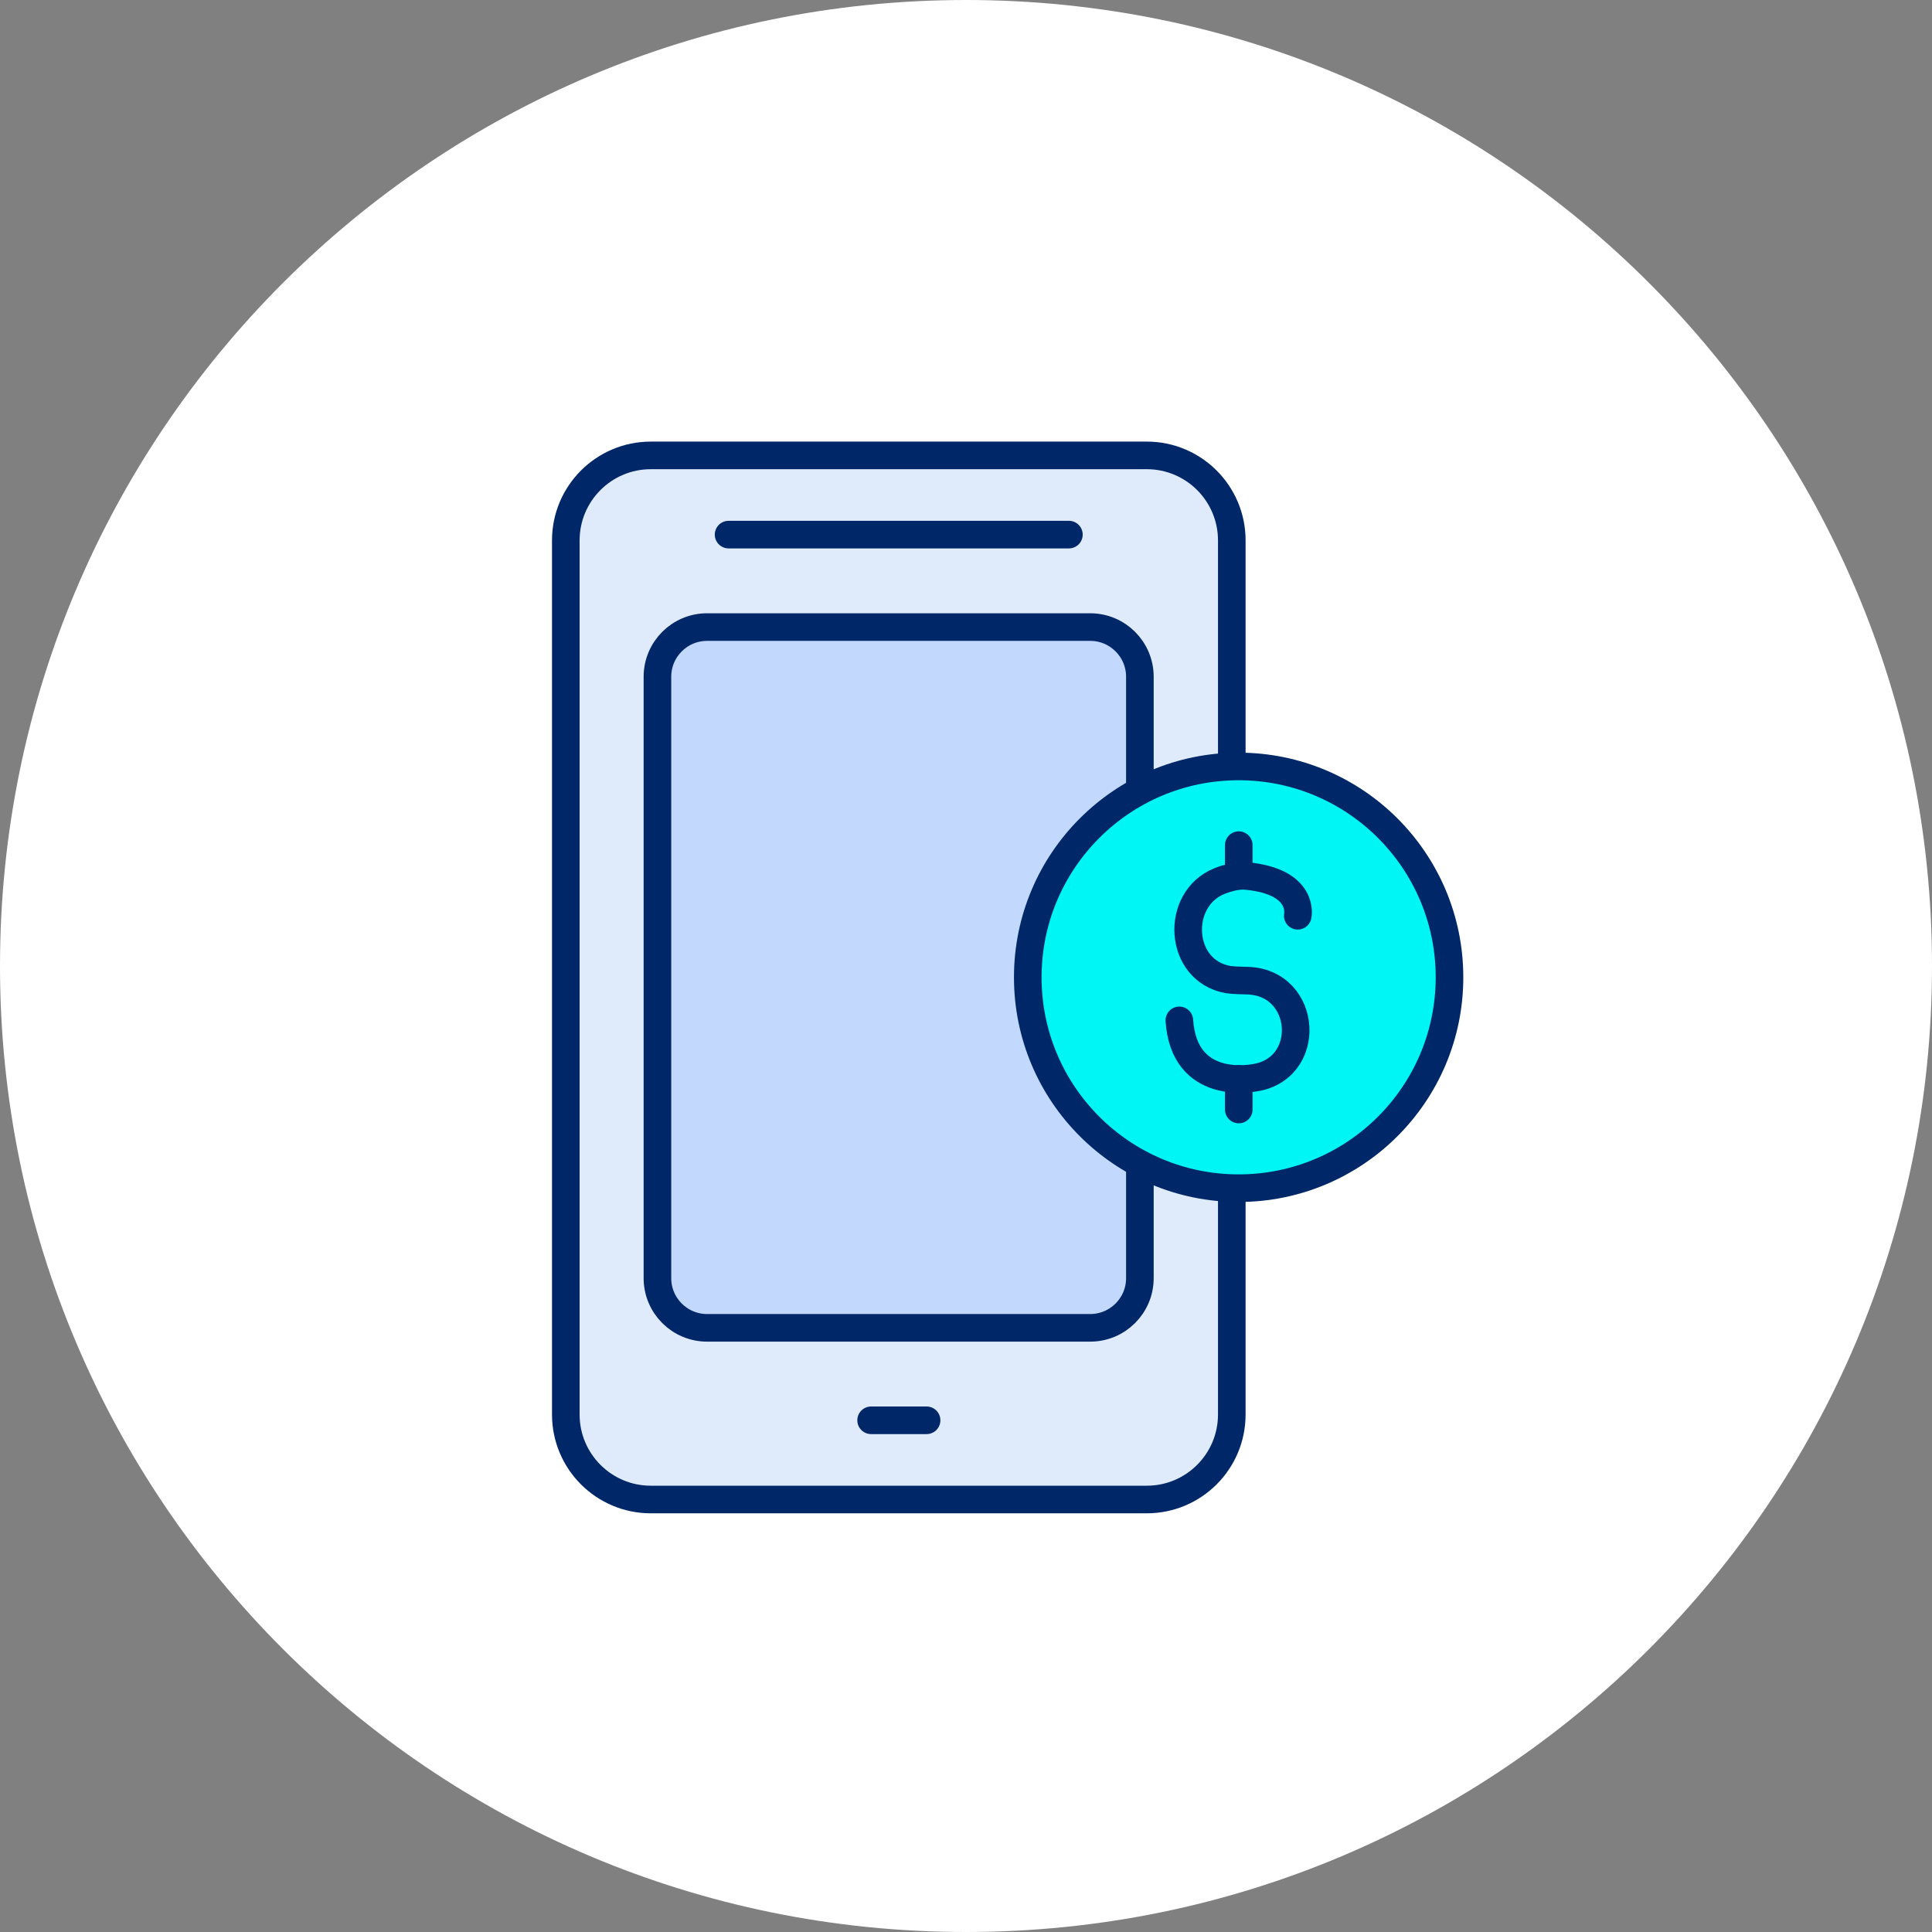
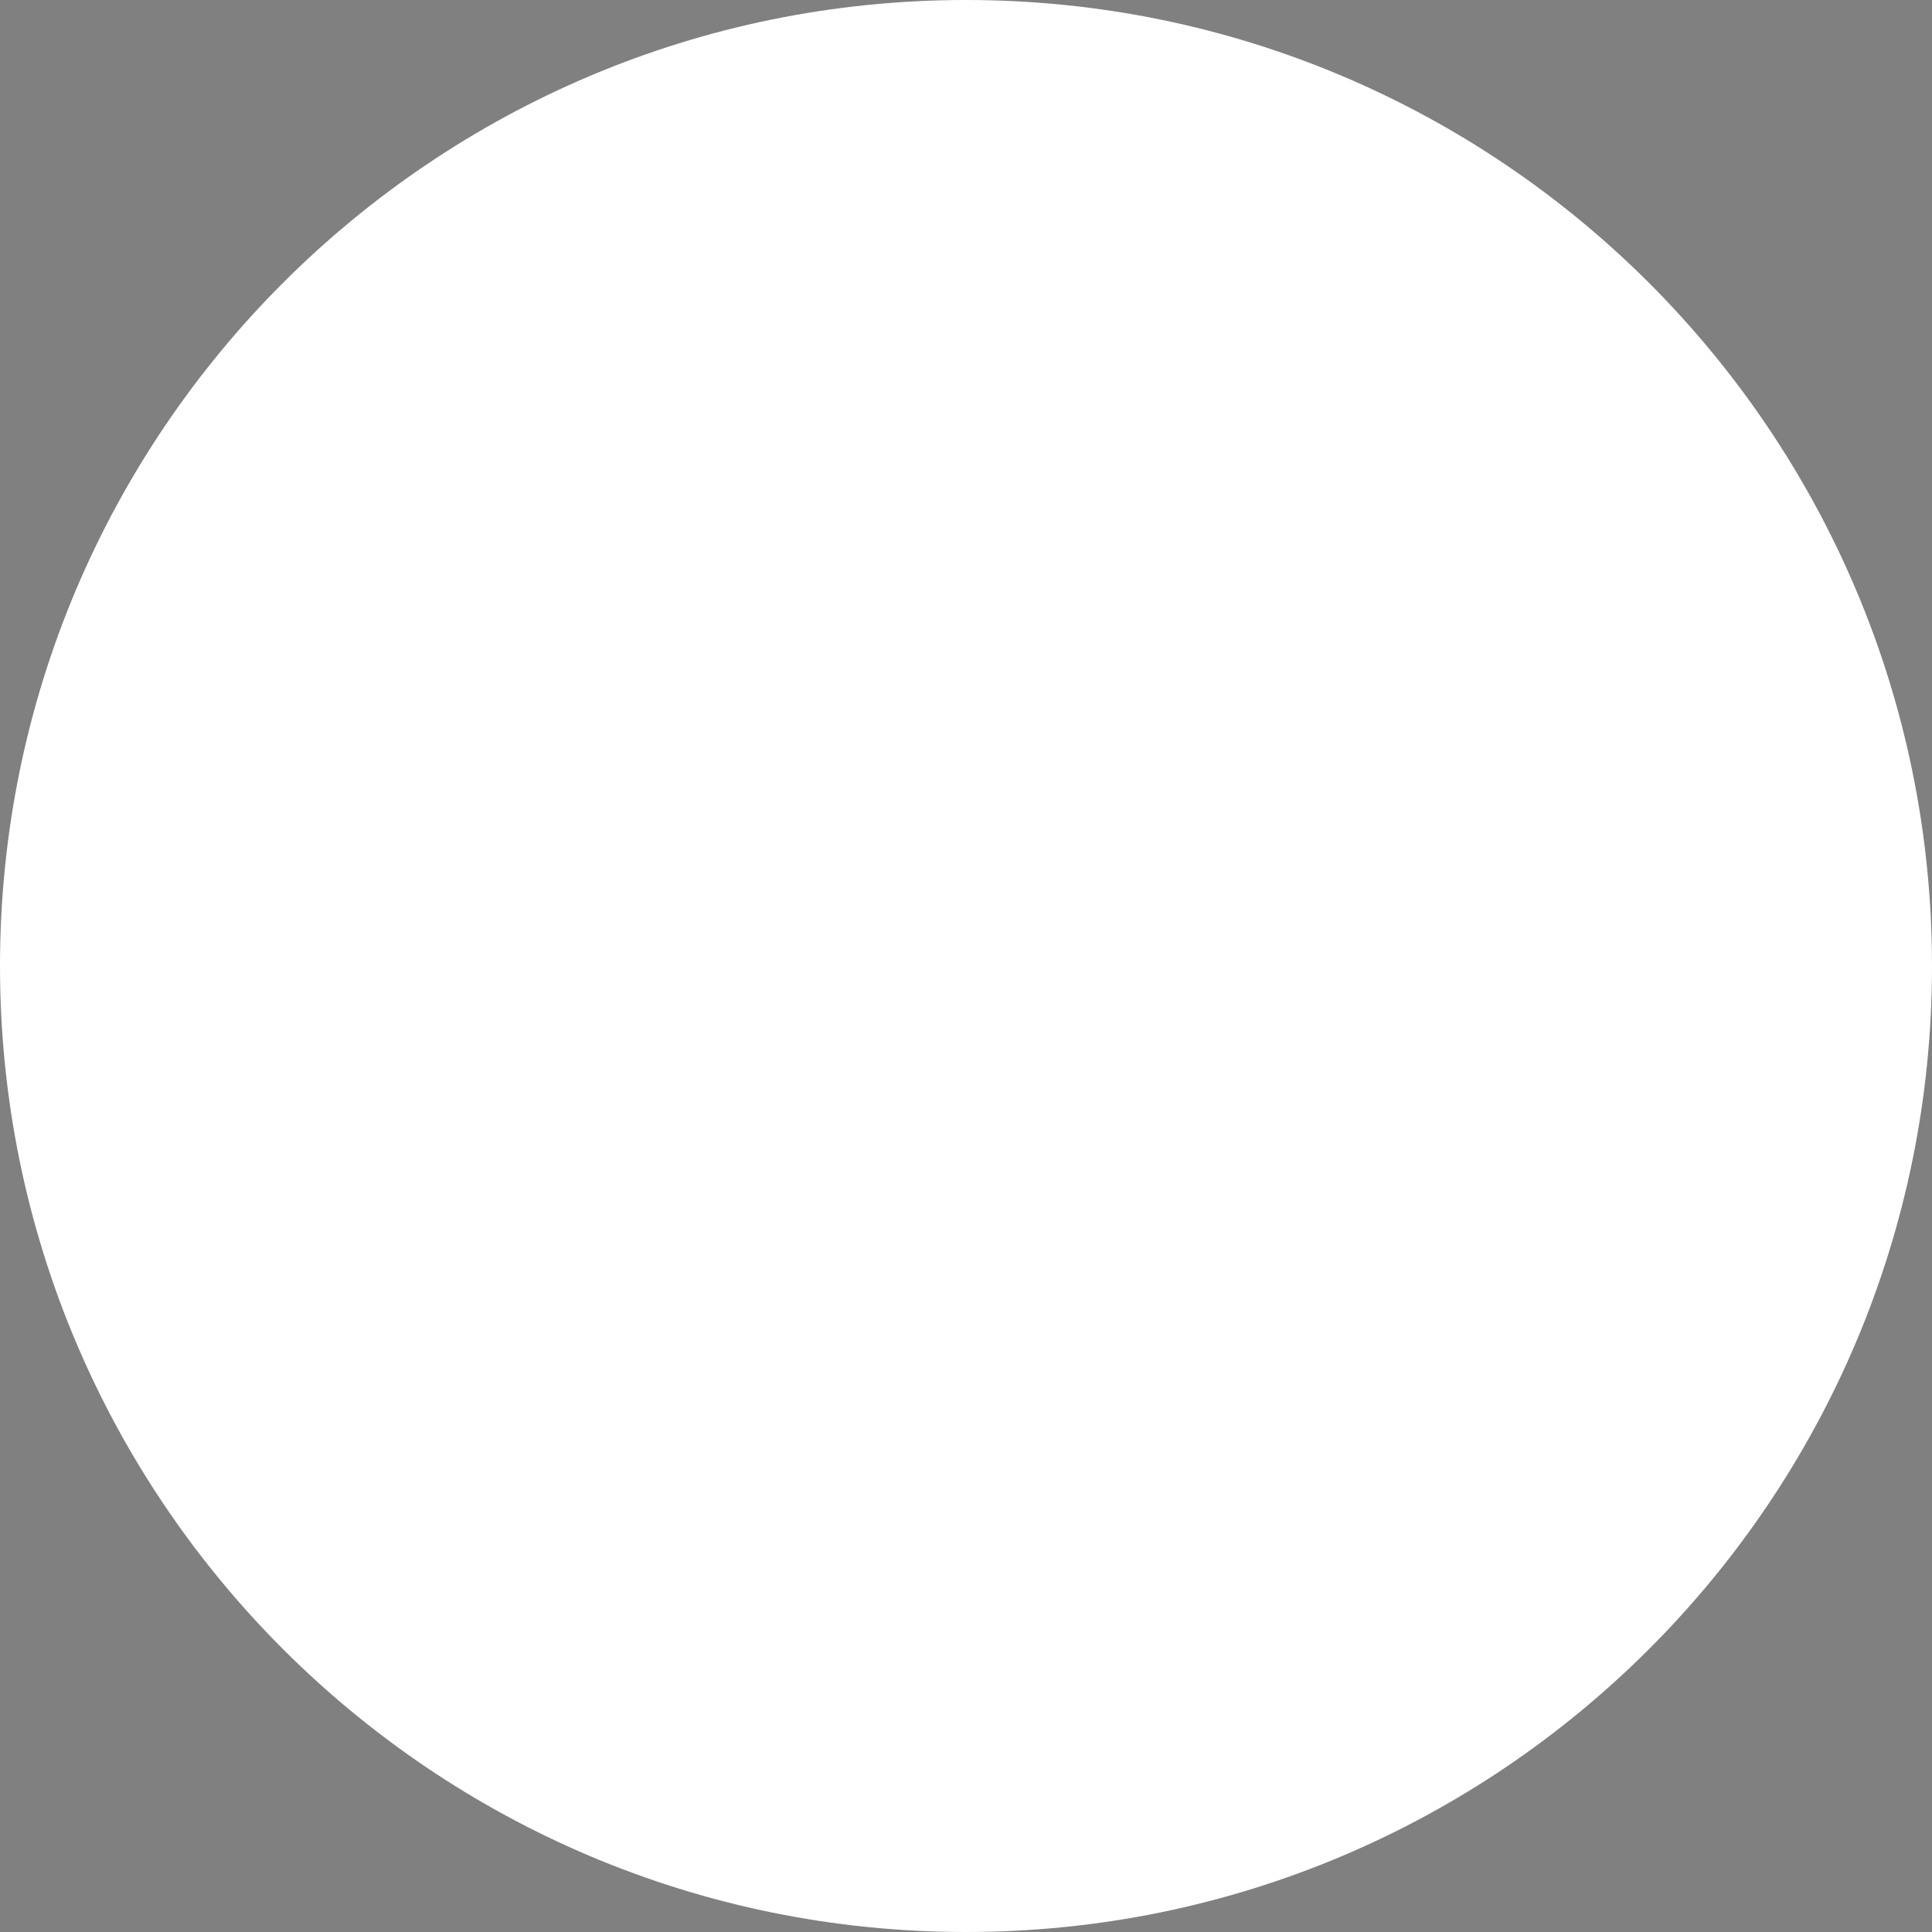
<svg xmlns="http://www.w3.org/2000/svg" width="70" height="70" viewBox="0 0 70 70" fill="none">
  <rect x="0" y="0" width="70" height="70" fill="#808080" stroke="none" />
  <g clip-path="url(#clip0_1814_19408)">
    <path d="M35 70C54.33 70 70 54.33 70 35C70 15.67 54.33 0 35 0C15.67 0 0 15.67 0 35C0 54.33 15.67 70 35 70Z" fill="white" />
    <g clip-path="url(#clip1_1814_19408)">
      <path d="M41.55 16.5H23.58C21.879 16.5 20.5 17.879 20.5 19.58V51.25C20.5 52.951 21.879 54.33 23.58 54.33H41.55C43.251 54.33 44.63 52.951 44.63 51.25V19.58C44.63 17.879 43.251 16.5 41.55 16.5Z" fill="#DFEAFB" stroke="#002868" stroke-linecap="round" stroke-linejoin="round" />
      <path d="M26.398 19.37H38.728" stroke="#002868" stroke-linecap="round" stroke-linejoin="round" />
-       <path d="M31.562 51.46H33.572" stroke="#002868" stroke-linecap="round" stroke-linejoin="round" />
-       <path d="M39.5 22.72H25.62C24.626 22.72 23.82 23.526 23.82 24.52V46.31C23.82 47.304 24.626 48.11 25.62 48.11H39.5C40.494 48.11 41.3 47.304 41.3 46.31V24.52C41.3 23.526 40.494 22.72 39.5 22.72Z" fill="#C2D8FC" stroke="#002868" stroke-miterlimit="10" />
+       <path d="M39.5 22.72H25.62C24.626 22.72 23.82 23.526 23.82 24.52C23.82 47.304 24.626 48.11 25.62 48.11H39.5C40.494 48.11 41.3 47.304 41.3 46.31V24.52C41.3 23.526 40.494 22.72 39.5 22.72Z" fill="#C2D8FC" stroke="#002868" stroke-miterlimit="10" />
      <path d="M44.878 43.05C49.098 43.05 52.518 39.63 52.518 35.41C52.518 31.191 49.098 27.77 44.878 27.77C40.659 27.77 37.238 31.191 37.238 35.41C37.238 39.63 40.659 43.05 44.878 43.05Z" fill="#00F6F4" stroke="#002868" stroke-linecap="round" stroke-linejoin="round" />
      <path d="M47.02 33.18C47.02 33.18 47.291 31.95 45.181 31.74C44.99 31.72 44.791 31.74 44.6 31.79C44.48 31.82 44.34 31.86 44.191 31.92C42.56 32.57 42.691 35.17 44.49 35.49C44.66 35.52 45.1 35.53 45.181 35.53C47.401 35.58 47.59 38.8 45.38 39.06C45.331 39.06 42.901 39.53 42.73 36.97" stroke="#002868" stroke-linecap="round" stroke-linejoin="round" />
-       <path d="M44.883 30.62V31.73" stroke="#002868" stroke-linecap="round" stroke-linejoin="round" />
      <path d="M44.883 39.09V40.2" stroke="#002868" stroke-linecap="round" stroke-linejoin="round" />
    </g>
  </g>
  <defs>
    <clipPath id="clip0_1814_19408">
      <rect width="70" height="70" fill="white" />
    </clipPath>
    <clipPath id="clip1_1814_19408">
-       <rect width="33.02" height="38.83" fill="white" transform="translate(20 16)" />
-     </clipPath>
+       </clipPath>
  </defs>
</svg>